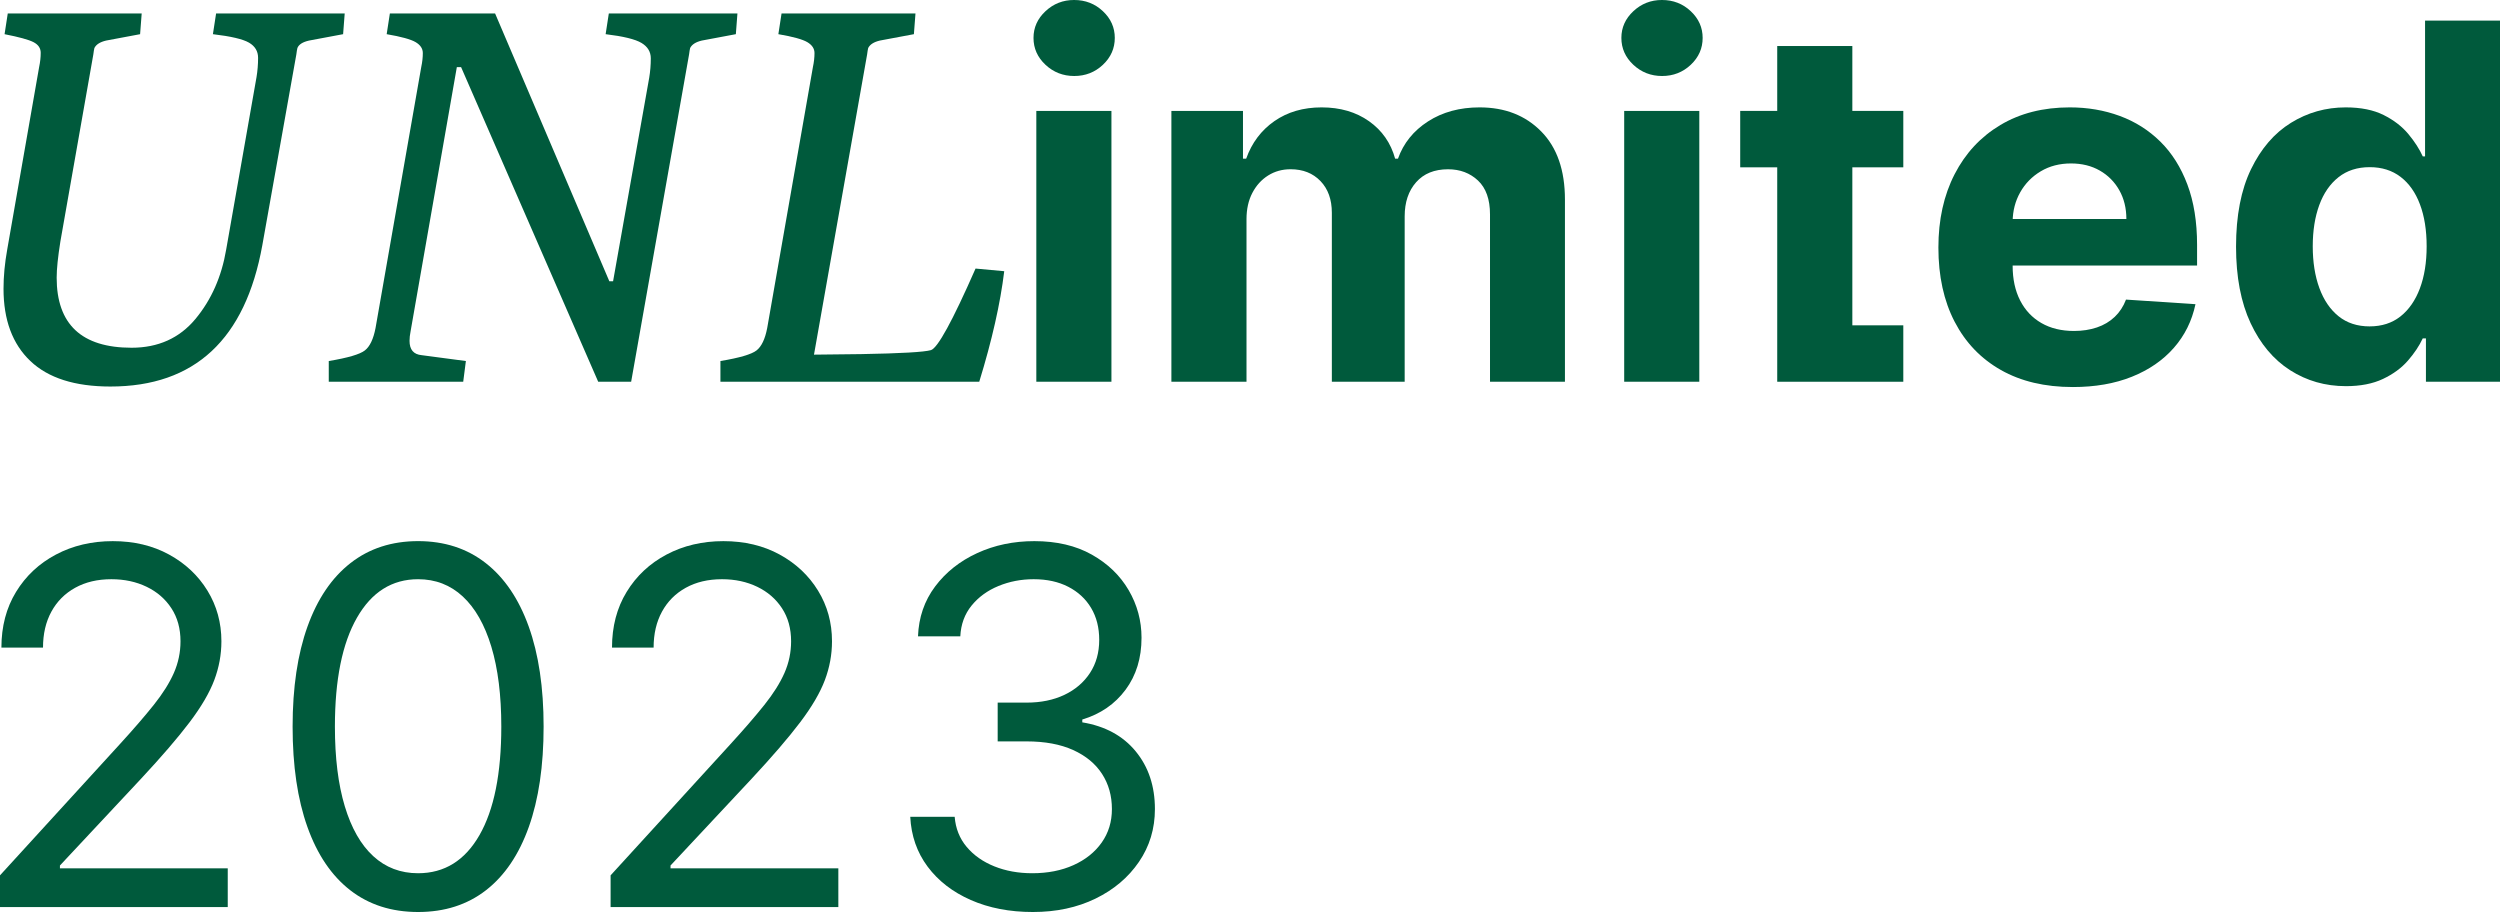
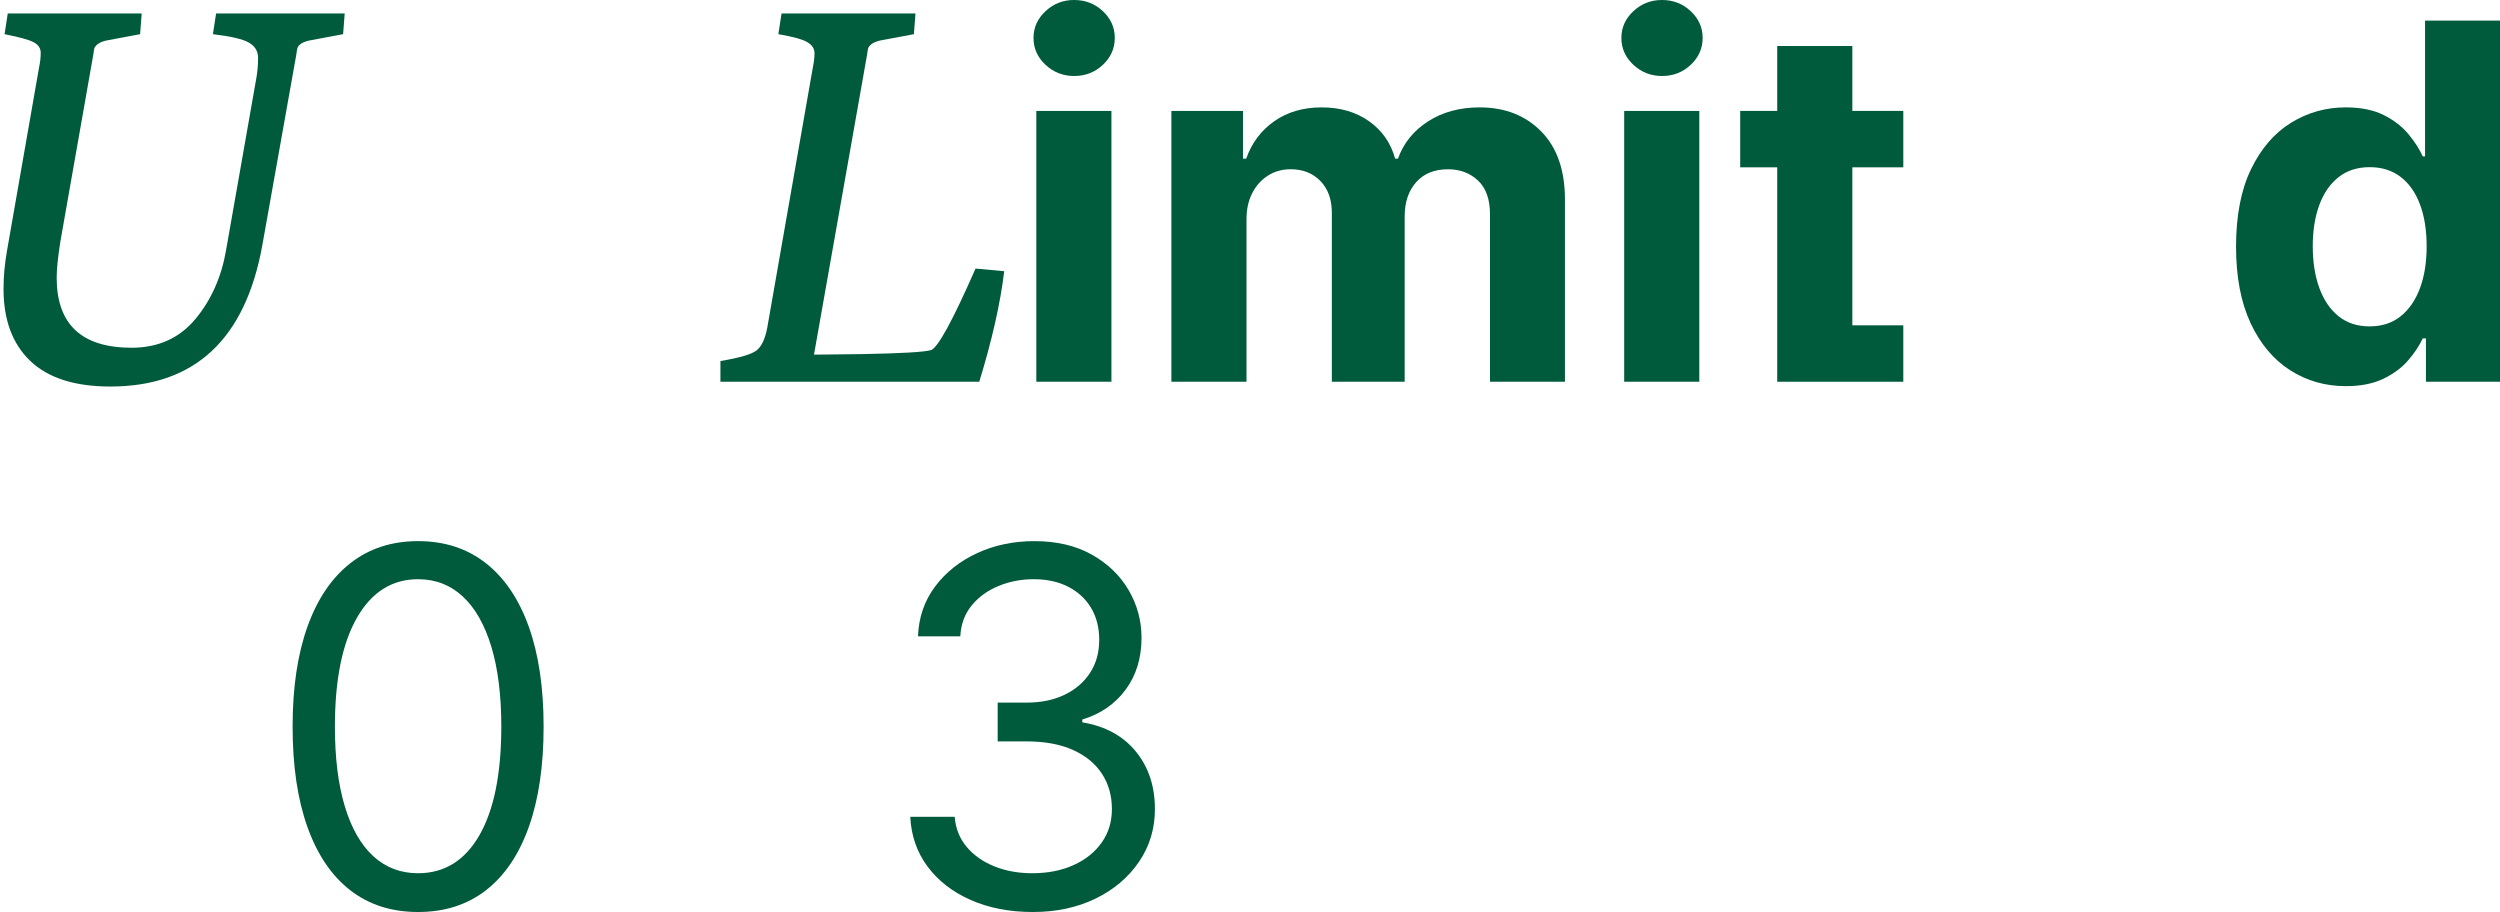
<svg xmlns="http://www.w3.org/2000/svg" id="uuid-1766f0bd-e707-44fb-8046-25656612f8b2" data-name="Laag 1" width="195.234" height="71.222" viewBox="0 0 195.234 71.222">
  <defs>
    <style>      .uuid-efe84179-254b-44ed-aca2-fd5ea50d8cb2 {        fill: #005a3c;      }    </style>
  </defs>
  <g>
    <path class="uuid-efe84179-254b-44ed-aca2-fd5ea50d8cb2" d="m4.425,21.678c0,3.652,1.951,5.478,5.852,5.478,2.075,0,3.735-.747,4.981-2.241,1.245-1.494,2.047-3.306,2.407-5.437l2.366-13.447c.083-.498.124-1.003.124-1.515,0-.512-.235-.906-.706-1.183-.471-.276-1.411-.498-2.822-.664l.249-1.619h10.043l-.124,1.619-2.656.498c-.498.111-.803.305-.913.581-.028.111-.056.277-.083.498l-2.656,14.899c-1.328,7.36-5.285,11.04-11.87,11.04-2.767,0-4.849-.664-6.246-1.992-1.397-1.328-2.096-3.209-2.096-5.644,0-.968.097-1.992.29-3.071L3.055,5.243c.083-.387.124-.761.124-1.12,0-.359-.187-.636-.56-.83-.374-.193-1.128-.401-2.262-.623l.249-1.619h10.459l-.124,1.619-2.656.498c-.471.111-.775.305-.913.581-.028.111-.056.277-.083.498l-2.573,14.609c-.194,1.218-.29,2.158-.29,2.822Z" />
-     <path class="uuid-efe84179-254b-44ed-aca2-fd5ea50d8cb2" d="m49.289,29.812h-2.573l-10.708-24.57h-.332l-3.611,20.627c-.056.277-.083.526-.083.747,0,.692.318,1.065.955,1.121l3.445.457-.208,1.619h-10.5v-1.619c1.494-.249,2.434-.525,2.822-.83.387-.304.664-.885.83-1.743l3.569-20.378c.083-.387.124-.753.124-1.1,0-.346-.187-.629-.56-.851-.374-.221-1.128-.429-2.262-.623l.249-1.619h8.217l8.923,20.917h.291l2.822-15.895c.083-.498.124-1.003.124-1.515,0-.512-.243-.913-.726-1.203-.484-.291-1.418-.519-2.801-.685l.249-1.619h10.044l-.124,1.619-2.656.498c-.471.111-.775.305-.913.581-.028.111-.056.277-.083.498l-4.524,25.566Z" />
    <path class="uuid-efe84179-254b-44ed-aca2-fd5ea50d8cb2" d="m78.424,21.18c-.305,2.518-.955,5.395-1.951,8.633h-20.212v-1.619c1.494-.249,2.434-.525,2.822-.83.387-.304.664-.885.83-1.743l3.569-20.378c.083-.387.125-.753.125-1.1,0-.346-.187-.629-.56-.851-.373-.221-1.128-.429-2.262-.623l.249-1.619h10.459l-.124,1.619-2.656.498c-.471.111-.775.305-.913.581-.028.111-.056.277-.083.498l-4.15,23.449,3.694-.042c3.099-.055,4.911-.159,5.437-.311.525-.152,1.687-2.275,3.486-6.37l2.241.207Z" />
    <path class="uuid-efe84179-254b-44ed-aca2-fd5ea50d8cb2" d="m83.891,5.935c-.872,0-1.62-.291-2.244-.875-.625-.583-.937-1.283-.937-2.1,0-.808.312-1.503.937-2.086.624-.583,1.368-.875,2.231-.875.881,0,1.632.292,2.251.875.62.583.929,1.278.929,2.086,0,.817-.31,1.517-.929,2.1-.62.583-1.366.875-2.238.875Zm-2.961,23.877V8.661h5.866v21.151h-5.866Z" />
    <path class="uuid-efe84179-254b-44ed-aca2-fd5ea50d8cb2" d="m91.478,29.812V8.661h5.591v3.732h.248c.441-1.239,1.175-2.217,2.203-2.933,1.028-.716,2.258-1.074,3.69-1.074,1.45,0,2.685.36,3.704,1.081,1.019.721,1.698,1.696,2.038,2.926h.22c.431-1.212,1.214-2.183,2.348-2.912,1.134-.73,2.476-1.095,4.028-1.095,1.974,0,3.578.626,4.812,1.88,1.235,1.253,1.852,3.027,1.852,5.322v14.224h-5.852v-13.068c0-1.175-.312-2.056-.936-2.644-.624-.587-1.404-.881-2.341-.881-1.065,0-1.896.337-2.492,1.012-.597.675-.895,1.563-.895,2.664v12.916h-5.687v-13.192c0-1.037-.296-1.864-.888-2.479-.592-.615-1.37-.923-2.334-.923-.652,0-1.237.163-1.756.489-.519.326-.93.781-1.233,1.363-.303.583-.454,1.265-.454,2.045v12.696h-5.866Z" />
    <path class="uuid-efe84179-254b-44ed-aca2-fd5ea50d8cb2" d="m129.8,5.935c-.872,0-1.62-.291-2.245-.875-.624-.583-.936-1.283-.936-2.1,0-.808.312-1.503.936-2.086.624-.583,1.368-.875,2.231-.875.881,0,1.632.292,2.251.875.62.583.929,1.278.929,2.086,0,.817-.31,1.517-.929,2.1-.62.583-1.366.875-2.238.875Zm-2.961,23.877V8.661h5.866v21.151h-5.866Z" />
-     <path class="uuid-efe84179-254b-44ed-aca2-fd5ea50d8cb2" d="m161.869,30.225c-2.176,0-4.046-.443-5.611-1.329-1.565-.886-2.77-2.143-3.615-3.773-.845-1.629-1.267-3.56-1.267-5.79,0-2.176.422-4.085,1.267-5.728.845-1.643,2.036-2.924,3.574-3.842,1.537-.918,3.344-1.377,5.418-1.377,1.395,0,2.697.223,3.904.668,1.207.445,2.263,1.113,3.167,2.003.904.891,1.609,2.008,2.114,3.353.505,1.345.757,2.917.757,4.716v1.611h-17.859v-3.635h12.338c0-.844-.184-1.593-.551-2.244-.367-.652-.874-1.164-1.522-1.536-.647-.372-1.398-.558-2.251-.558-.89,0-1.678.204-2.362.613-.684.408-1.219.955-1.604,1.639-.386.684-.583,1.444-.592,2.279v3.456c0,1.047.195,1.951.585,2.713.39.762.943,1.349,1.659,1.762.716.413,1.565.62,2.547.62.652,0,1.248-.092,1.79-.275.542-.183,1.005-.459,1.391-.826.386-.367.679-.817.881-1.349l5.425.358c-.275,1.304-.838,2.44-1.687,3.408-.849.969-1.941,1.721-3.277,2.258-1.336.537-2.876.805-4.62.805Z" />
    <path class="uuid-efe84179-254b-44ed-aca2-fd5ea50d8cb2" d="m183.199,30.156c-1.607,0-3.059-.415-4.358-1.246-1.299-.831-2.327-2.056-3.084-3.676s-1.136-3.61-1.136-5.969c0-2.424.39-4.441,1.17-6.052.78-1.611,1.82-2.818,3.119-3.622,1.299-.803,2.724-1.205,4.276-1.205,1.184,0,2.173.2,2.967.599.794.399,1.437.895,1.928,1.487.491.592.865,1.173,1.122,1.742h.179V1.611h5.852v28.201h-5.784v-3.387h-.248c-.275.588-.663,1.168-1.163,1.742-.501.574-1.148,1.049-1.942,1.425s-1.76.565-2.899.565Zm1.859-4.668c.946,0,1.746-.259,2.403-.778.656-.519,1.161-1.246,1.515-2.183.353-.937.53-2.033.53-3.291,0-1.257-.174-2.35-.523-3.277-.349-.927-.854-1.643-1.515-2.148s-1.464-.757-2.41-.757c-.964,0-1.776.262-2.437.785-.661.523-1.161,1.249-1.501,2.176-.34.927-.509,2.001-.509,3.222,0,1.23.172,2.316.516,3.257.344.941.845,1.675,1.501,2.203.656.528,1.467.792,2.43.792Z" />
    <path class="uuid-efe84179-254b-44ed-aca2-fd5ea50d8cb2" d="m148.636,8.661v4.406h-12.737v-4.406h12.737Zm0,16.745v4.406h-9.846v-4.406h9.846Zm-9.846,1.307V3.594h5.866v23.118h-5.866Z" />
  </g>
  <g>
-     <path class="uuid-efe84179-254b-44ed-aca2-fd5ea50d8cb2" d="m0,70.837v-2.478l9.306-10.187c1.092-1.193,1.991-2.232,2.698-3.118.707-.886,1.232-1.721,1.576-2.505.344-.785.516-1.608.516-2.471,0-.991-.236-1.849-.709-2.574-.473-.725-1.118-1.285-1.934-1.679-.817-.394-1.734-.592-2.753-.592-1.083,0-2.026.223-2.829.668-.803.445-1.423,1.067-1.858,1.865-.436.799-.654,1.735-.654,2.808H.11c0-1.652.38-3.102,1.143-4.35.761-1.248,1.801-2.221,3.118-2.918,1.317-.697,2.796-1.046,4.439-1.046,1.652,0,3.116.349,4.391,1.046,1.275.698,2.276,1.638,3.001,2.822.725,1.184,1.088,2.501,1.088,3.951,0,1.037-.186,2.049-.558,3.035s-1.014,2.083-1.927,3.29c-.914,1.207-2.178,2.678-3.792,4.412l-6.333,6.773v.22h13.105v3.028H0Z" />
    <path class="uuid-efe84179-254b-44ed-aca2-fd5ea50d8cb2" d="m32.652,71.222c-2.074,0-3.841-.567-5.3-1.7-1.459-1.133-2.574-2.781-3.345-4.942-.771-2.161-1.156-4.774-1.156-7.84,0-3.047.388-5.651,1.163-7.812.776-2.161,1.895-3.813,3.359-4.956s3.224-1.714,5.279-1.714,3.816.571,5.279,1.714,2.583,2.795,3.359,4.956c.775,2.161,1.163,4.765,1.163,7.812,0,3.065-.385,5.678-1.156,7.84s-1.886,3.809-3.345,4.942c-1.459,1.133-3.226,1.7-5.3,1.7Zm0-3.028c2.056,0,3.653-.991,4.79-2.973,1.138-1.982,1.707-4.809,1.707-8.48,0-2.441-.259-4.52-.778-6.236-.518-1.716-1.262-3.024-2.23-3.923-.968-.899-2.131-1.349-3.489-1.349-2.038,0-3.63,1.003-4.777,3.008-1.148,2.005-1.721,4.839-1.721,8.5,0,2.441.256,4.515.771,6.222.514,1.707,1.255,3.006,2.223,3.896.969.89,2.136,1.335,3.504,1.335Z" />
-     <path class="uuid-efe84179-254b-44ed-aca2-fd5ea50d8cb2" d="m47.684,70.837v-2.478l9.306-10.187c1.092-1.193,1.991-2.232,2.698-3.118.707-.886,1.232-1.721,1.576-2.505.344-.785.516-1.608.516-2.471,0-.991-.236-1.849-.709-2.574-.473-.725-1.118-1.285-1.934-1.679-.817-.394-1.734-.592-2.753-.592-1.083,0-2.026.223-2.829.668-.803.445-1.423,1.067-1.858,1.865-.436.799-.654,1.735-.654,2.808h-3.249c0-1.652.38-3.102,1.143-4.35.761-1.248,1.801-2.221,3.118-2.918,1.317-.697,2.796-1.046,4.439-1.046,1.652,0,3.116.349,4.391,1.046,1.275.698,2.276,1.638,3.001,2.822.725,1.184,1.088,2.501,1.088,3.951,0,1.037-.186,2.049-.558,3.035s-1.014,2.083-1.927,3.29c-.914,1.207-2.178,2.678-3.792,4.412l-6.333,6.773v.22h13.105v3.028h-17.786Z" />
    <path class="uuid-efe84179-254b-44ed-aca2-fd5ea50d8cb2" d="m80.667,71.222c-1.817,0-3.434-.312-4.853-.936-1.418-.624-2.542-1.494-3.373-2.608-.831-1.115-1.282-2.411-1.356-3.889h3.469c.074.908.385,1.691.936,2.347.551.656,1.271,1.163,2.162,1.521.89.358,1.877.537,2.959.537,1.212,0,2.286-.211,3.221-.633.936-.422,1.671-1.009,2.203-1.762s.798-1.624.798-2.616c0-1.037-.257-1.952-.771-2.746-.514-.794-1.266-1.415-2.258-1.865-.991-.449-2.202-.674-3.634-.674h-2.258v-3.028h2.258c1.119,0,2.104-.202,2.953-.606.849-.404,1.514-.973,1.996-1.707.482-.734.723-1.597.723-2.588,0-.954-.211-1.785-.633-2.492-.422-.707-1.017-1.257-1.783-1.652s-1.668-.592-2.705-.592c-.973,0-1.888.177-2.746.53-.859.353-1.558.863-2.1,1.528-.541.665-.835,1.466-.881,2.402h-3.304c.056-1.477.5-2.774,1.335-3.889.835-1.115,1.93-1.984,3.284-2.608,1.353-.624,2.843-.936,4.467-.936,1.744,0,3.24.351,4.488,1.053,1.248.702,2.207,1.627,2.877,2.774.67,1.148,1.005,2.386,1.005,3.717,0,1.588-.415,2.941-1.246,4.061s-1.957,1.895-3.38,2.326v.22c1.781.294,3.171,1.048,4.171,2.264,1,1.216,1.501,2.719,1.501,4.508,0,1.533-.415,2.907-1.246,4.123-.83,1.216-1.961,2.173-3.393,2.87-1.432.697-3.061,1.046-4.887,1.046Z" />
  </g>
</svg>